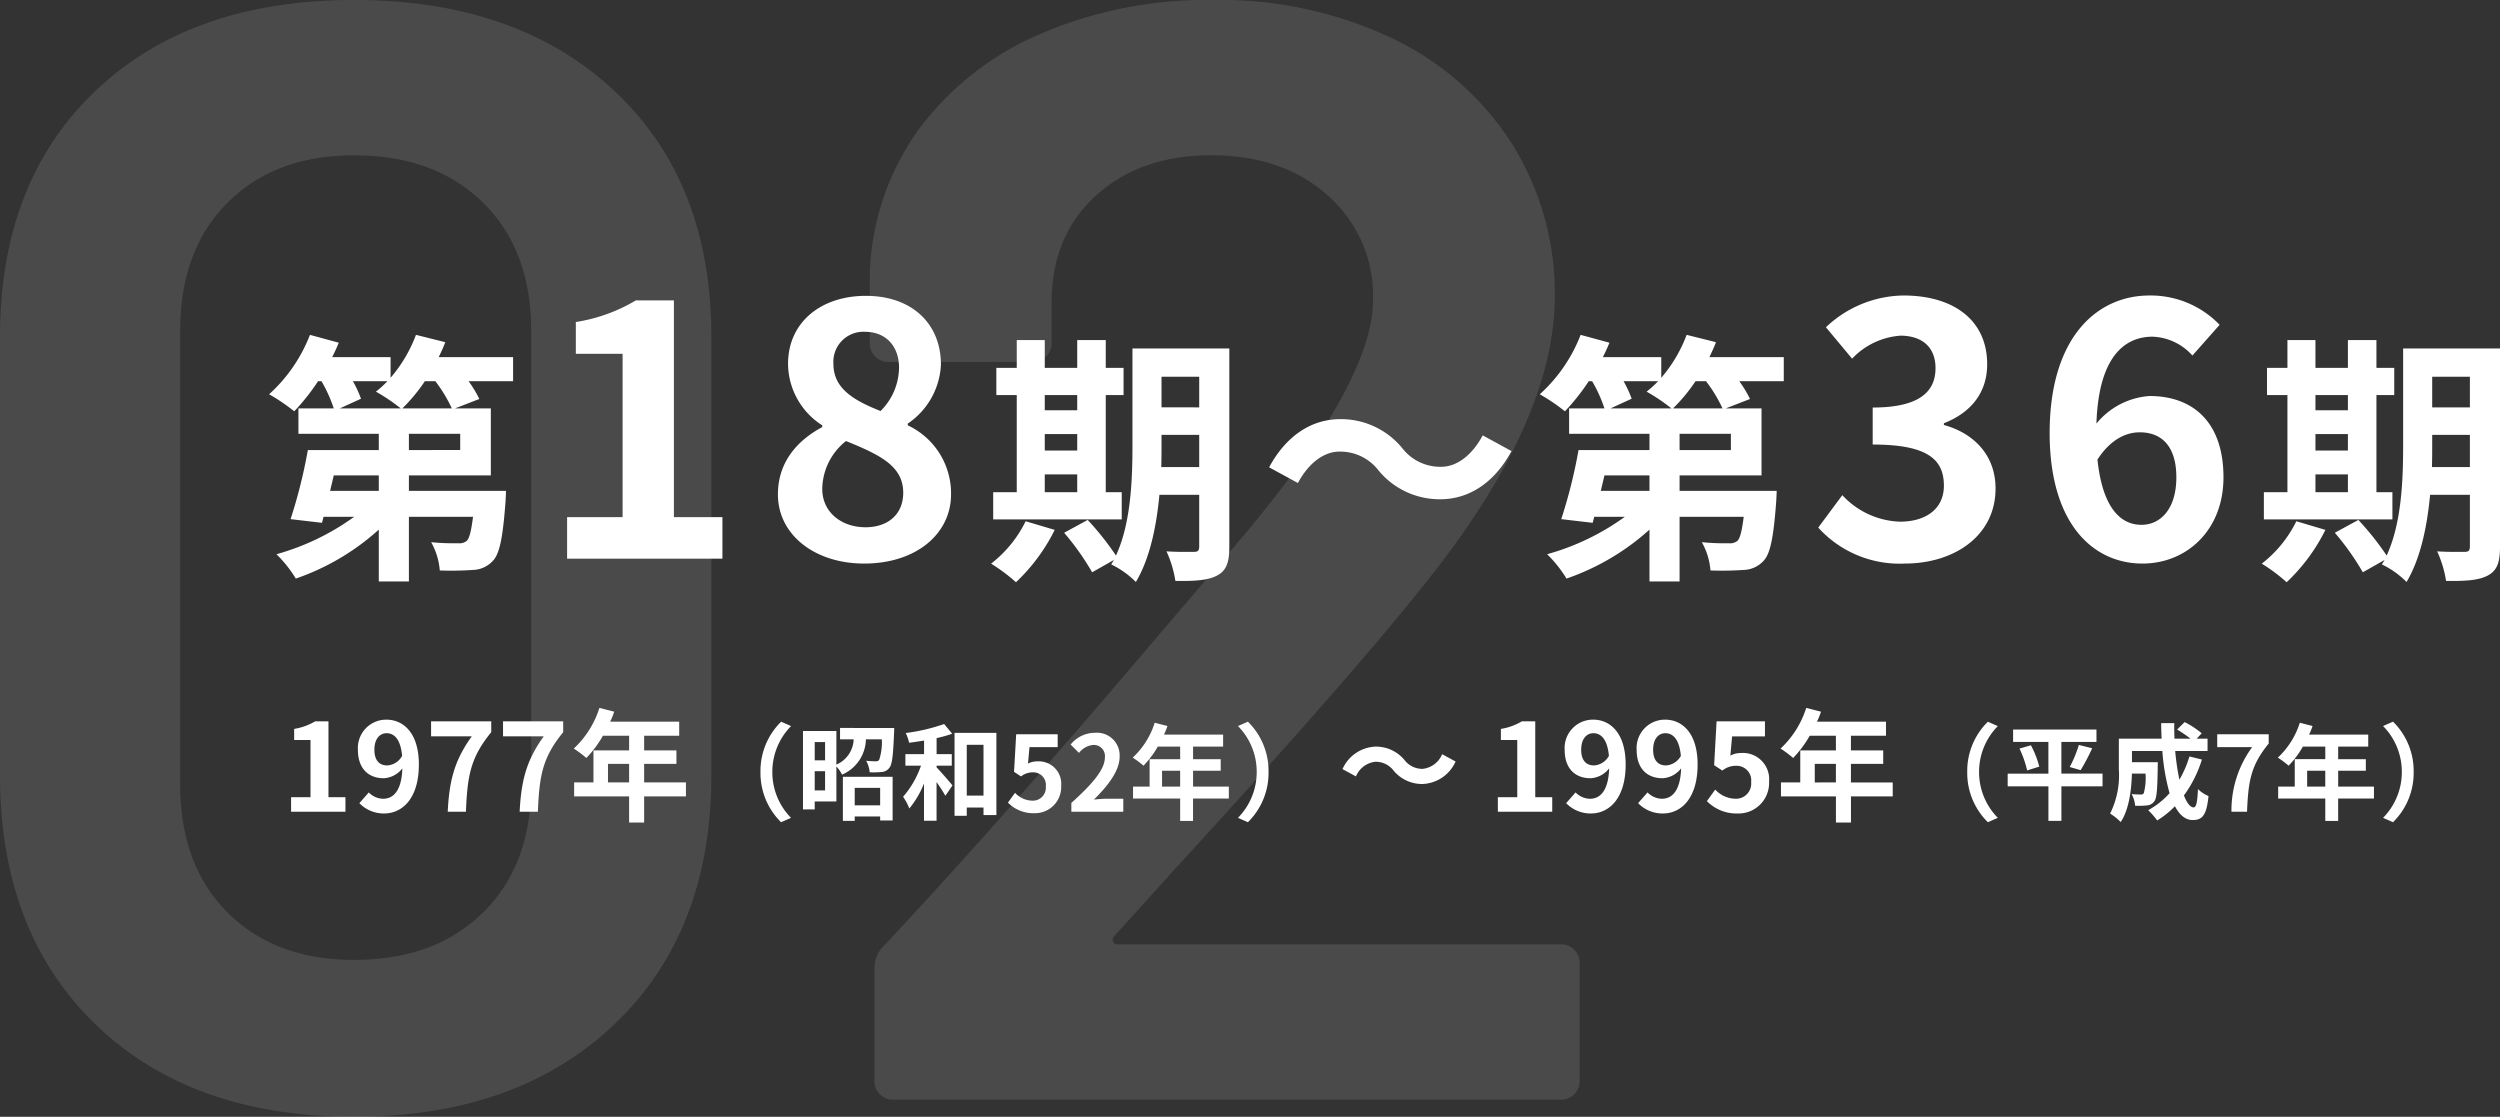
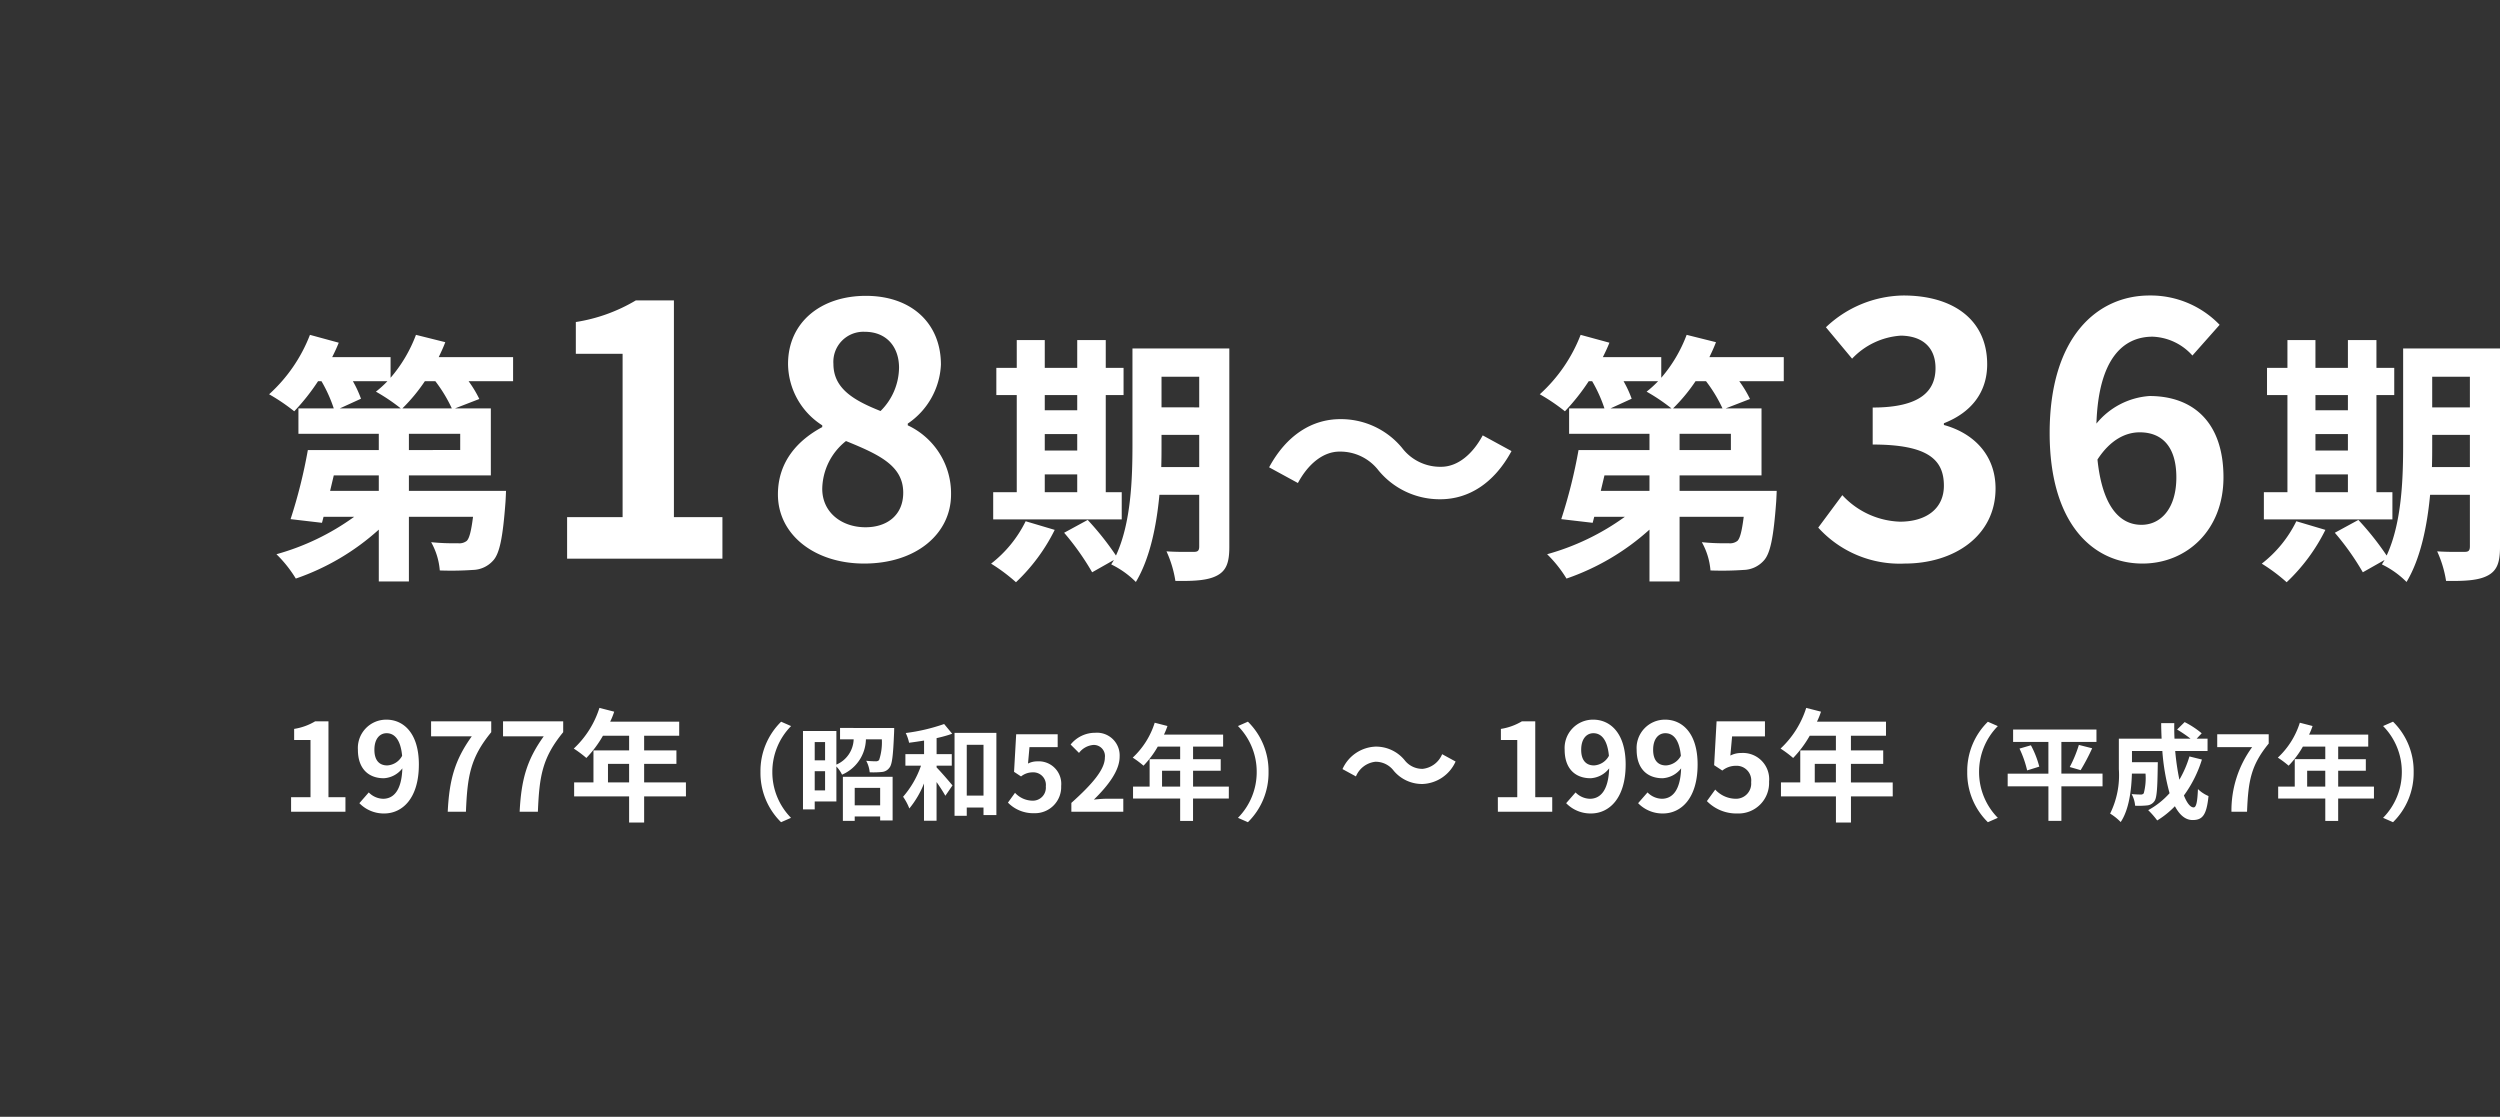
<svg xmlns="http://www.w3.org/2000/svg" width="286.5" height="127.982" viewBox="0 0 286.5 127.982">
  <rect x="0" y="0" width="286.5" height="127.982" fill="#333333" stroke="none" />
  <g id="グループ_3040" data-name="グループ 3040" transform="translate(-236.79 -1884.976)">
-     <path id="パス_20" data-name="パス 20" d="M50.374,1.958q-18.69,0-29.637-10.591T9.79-37.2V-87.4q0-17.8,10.947-28.213t29.637-10.413q18.69,0,29.815,10.413T91.314-87.4v50.2q0,17.978-11.125,28.569T50.374,1.958Zm0-17.978q9.256,0,14.774-5.429t5.518-14.685V-88.11q0-9.256-5.518-14.685t-14.774-5.429q-9.078,0-14.507,5.429T30.438-88.11v51.976q0,9.256,5.429,14.685T50.374-16.02Zm87.22-2.848a.74.74,0,0,0-.267.712q.089.356.623.356h50.73a2.06,2.06,0,0,1,1.513.623,2.06,2.06,0,0,1,.623,1.513V-2.136a2.06,2.06,0,0,1-.623,1.513A2.06,2.06,0,0,1,188.68,0H112.14a2.06,2.06,0,0,1-1.513-.623A2.06,2.06,0,0,1,110-2.136V-14.952a3.623,3.623,0,0,1,1.068-2.67Q124.6-32.04,142.4-53.044l8.366-9.79Q167.142-81.88,167.142-91.67A15.285,15.285,0,0,0,161.98-103.6q-5.162-4.628-13.35-4.628T135.369-103.6Q130.3-98.968,130.3-91.314v4.628a2.06,2.06,0,0,1-.623,1.513,2.06,2.06,0,0,1-1.513.623H111.606a2.06,2.06,0,0,1-1.513-.623,2.06,2.06,0,0,1-.623-1.513V-94.34a29.69,29.69,0,0,1,5.518-16.732,33.768,33.768,0,0,1,13.973-11.036,47.912,47.912,0,0,1,19.669-3.916,46.02,46.02,0,0,1,20.826,4.45,33.1,33.1,0,0,1,13.706,12.193,32.24,32.24,0,0,1,4.806,17.355q0,14.6-15.486,33.642-8.544,10.68-28.124,32.04Z" transform="translate(227 2011)" fill="#fff" opacity="0.116" />
    <path id="パス_21" data-name="パス 21" d="M1.148,0h6.23V-1.666H5.432V-10.36H3.906A6.72,6.72,0,0,1,1.5-9.492v1.274H3.374v6.552H1.148ZM12.166-5.306c-.9,0-1.47-.574-1.47-1.792,0-1.274.63-1.9,1.4-1.9.882,0,1.6.7,1.778,2.59A2.067,2.067,0,0,1,12.166-5.306ZM8.974-.98A3.886,3.886,0,0,0,11.816.2c2.058,0,3.976-1.694,3.976-5.614,0-3.6-1.764-5.138-3.724-5.138A3.247,3.247,0,0,0,8.806-7.1c0,2.2,1.246,3.262,2.968,3.262A2.881,2.881,0,0,0,13.9-4.97c-.084,2.6-1.05,3.486-2.212,3.486a2.377,2.377,0,0,1-1.638-.728ZM19.1,0h2.086c.168-4.06.49-6.174,2.9-9.114V-10.36H17.192v1.722h4.662C19.88-5.894,19.278-3.6,19.1,0Zm8.246,0h2.086c.168-4.06.49-6.174,2.9-9.114V-10.36H25.438v1.722H30.1C28.126-5.894,27.524-3.6,27.342,0ZM37.464-3.36V-5.488h2.422V-3.36Zm8.932,0H41.608V-5.488h3.7v-1.54h-3.7v-1.68h4.018v-1.61h-7.91a8.937,8.937,0,0,0,.462-1.148L36.484-11.9a10.8,10.8,0,0,1-2.94,4.662A12.885,12.885,0,0,1,34.986-6.16a12.582,12.582,0,0,0,1.9-2.548h3v1.68H35.8V-3.36H33.586v1.6h6.3v3h1.722v-3H46.4ZM57.3,1.2l1.14-.5A7.455,7.455,0,0,1,56.3-4.56a7.455,7.455,0,0,1,2.148-5.256l-1.14-.5A7.908,7.908,0,0,0,54.94-4.56,7.908,7.908,0,0,0,57.3,1.2ZM68.656-2.736v2H65.74v-2Zm-4.272,3.78H65.74V.54h2.916V1h1.428v-5h-5.7ZM61.156-2.448v-2.2h1.188v2.2ZM62.344-7.98v2.088H61.156V-7.98ZM64.06-9.6v1.3h1.56a3.273,3.273,0,0,1-1.98,2.9V-9.252H59.812V-.264h1.344v-.912H63.64V-5.184a3.661,3.661,0,0,1,.648.936A4.52,4.52,0,0,0,67.024-8.3h1.824a6.439,6.439,0,0,1-.312,2.376.492.492,0,0,1-.4.144c-.192,0-.624-.012-1.08-.06a3.435,3.435,0,0,1,.4,1.32,9.617,9.617,0,0,0,1.392-.036,1.176,1.176,0,0,0,.864-.48c.324-.372.432-1.44.54-4.02.012-.168.012-.54.012-.54ZM75.124-5.28h1.74V-6.6h-1.74V-8.436a15.229,15.229,0,0,0,1.788-.5l-.924-1.116a21.471,21.471,0,0,1-4.4,1.032,4.921,4.921,0,0,1,.384,1.116c.552-.072,1.128-.156,1.716-.252V-6.6H71.548v1.32h1.788a10.737,10.737,0,0,1-2.052,3.564A6.3,6.3,0,0,1,72-.372a10.638,10.638,0,0,0,1.68-2.868V1.032h1.44V-3.4c.4.564.78,1.164,1.008,1.572l.816-1.188C76.684-3.336,75.6-4.6,75.124-5.076ZM78.58-1.848v-5.82H80.5v5.82Zm-1.4-7.188v9.5h1.4V-.48H80.5V.384h1.476v-9.42ZM86.3.168A3,3,0,0,0,89.4-2.952a2.579,2.579,0,0,0-2.736-2.82A2.3,2.3,0,0,0,85.6-5.52L85.768-7.4H89V-8.88H84.244L84-4.572l.8.528a2.125,2.125,0,0,1,1.332-.468A1.437,1.437,0,0,1,87.64-2.9a1.491,1.491,0,0,1-1.572,1.632,2.76,2.76,0,0,1-1.956-.9L83.3-1.044A4.047,4.047,0,0,0,86.3.168ZM90.568,0H96.52V-1.488H94.588c-.408,0-1,.048-1.44.1C94.768-2.976,96.1-4.7,96.1-6.312a2.6,2.6,0,0,0-2.8-2.736A3.6,3.6,0,0,0,90.484-7.7l.96.96a2.3,2.3,0,0,1,1.632-.912,1.274,1.274,0,0,1,1.332,1.44c0,1.368-1.428,3.036-3.84,5.2ZM100.96-2.88V-4.7h2.076V-2.88Zm7.656,0h-4.1V-4.7h3.168v-1.32h-3.168v-1.44h3.444v-1.38h-6.78a7.662,7.662,0,0,0,.4-.984L100.12-10.2a9.254,9.254,0,0,1-2.52,4,11.044,11.044,0,0,1,1.236.924,10.784,10.784,0,0,0,1.632-2.184h2.568v1.44h-3.5V-2.88h-1.9v1.368h5.4V1.056h1.476V-1.512h4.1Zm2.184-7.44-1.14.5a7.455,7.455,0,0,1,2.148,5.256A7.455,7.455,0,0,1,109.66.7l1.14.5a7.908,7.908,0,0,0,2.364-5.76A7.908,7.908,0,0,0,110.8-10.32Zm19.994,7.142A4.327,4.327,0,0,0,134.6-5.754l-1.54-.84a2.735,2.735,0,0,1-2.226,1.68,2.562,2.562,0,0,1-2.086-1.008,4.236,4.236,0,0,0-3.3-1.54,4.327,4.327,0,0,0-3.808,2.576l1.54.84a2.735,2.735,0,0,1,2.226-1.68,2.581,2.581,0,0,1,2.086,1.008A4.236,4.236,0,0,0,130.794-3.178ZM139.446,0h6.23V-1.666H143.73V-10.36H142.2a6.72,6.72,0,0,1-2.408.868v1.274h1.876v6.552h-2.226Zm11.018-5.306c-.9,0-1.47-.574-1.47-1.792,0-1.274.63-1.9,1.4-1.9.882,0,1.6.7,1.778,2.59A2.067,2.067,0,0,1,150.464-5.306ZM147.272-.98A3.886,3.886,0,0,0,150.114.2c2.058,0,3.976-1.694,3.976-5.614,0-3.6-1.764-5.138-3.724-5.138A3.247,3.247,0,0,0,147.1-7.1c0,2.2,1.246,3.262,2.968,3.262A2.881,2.881,0,0,0,152.2-4.97c-.084,2.6-1.05,3.486-2.212,3.486a2.377,2.377,0,0,1-1.638-.728ZM158.71-5.306c-.9,0-1.47-.574-1.47-1.792,0-1.274.63-1.9,1.4-1.9.882,0,1.6.7,1.778,2.59A2.067,2.067,0,0,1,158.71-5.306ZM155.518-.98A3.886,3.886,0,0,0,158.36.2c2.058,0,3.976-1.694,3.976-5.614,0-3.6-1.764-5.138-3.724-5.138A3.247,3.247,0,0,0,155.35-7.1c0,2.2,1.246,3.262,2.968,3.262a2.881,2.881,0,0,0,2.128-1.134c-.084,2.6-1.05,3.486-2.212,3.486a2.377,2.377,0,0,1-1.638-.728ZM166.9.2a3.5,3.5,0,0,0,3.626-3.64,3.008,3.008,0,0,0-3.192-3.29,2.68,2.68,0,0,0-1.246.294l.2-2.2h3.766V-10.36h-5.544l-.28,5.026.938.616a2.479,2.479,0,0,1,1.554-.546,1.677,1.677,0,0,1,1.75,1.876,1.74,1.74,0,0,1-1.834,1.9,3.22,3.22,0,0,1-2.282-1.05L163.4-1.218A4.722,4.722,0,0,0,166.9.2Zm8.862-3.556V-5.488h2.422V-3.36Zm8.932,0h-4.788V-5.488h3.7v-1.54h-3.7v-1.68h4.018v-1.61h-7.91a8.938,8.938,0,0,0,.462-1.148l-1.694-.434a10.8,10.8,0,0,1-2.94,4.662,12.885,12.885,0,0,1,1.442,1.078,12.582,12.582,0,0,0,1.9-2.548h3v1.68H174.1V-3.36h-2.212v1.6h6.3v3h1.722v-3h4.788ZM195.6,1.2l1.14-.5a7.455,7.455,0,0,1-2.148-5.256,7.455,7.455,0,0,1,2.148-5.256l-1.14-.5a7.908,7.908,0,0,0-2.364,5.76A7.908,7.908,0,0,0,195.6,1.2Zm13.14-5.568h-4.716V-8h4.02V-9.42h-9.552V-8h4.044v3.636H197.87v1.452h4.668v3.96h1.488v-3.96h4.716Zm-9.516-2.868a12.035,12.035,0,0,1,.876,2.5l1.392-.432a10.947,10.947,0,0,0-.96-2.448Zm7.008,2.472a23.478,23.478,0,0,0,1.32-2.508l-1.524-.384a14.219,14.219,0,0,1-1.044,2.532ZM218.7-6.336a12.146,12.146,0,0,1-1.152,2.664,28.335,28.335,0,0,1-.48-3.288h3.708V-8.376H219.53l.576-.612a10.04,10.04,0,0,0-1.956-1.284l-.864.852a15.023,15.023,0,0,1,1.536,1.044h-1.836c-.024-.588-.036-1.176-.024-1.776h-1.5c0,.6.024,1.188.048,1.776h-4.9v3.5a9.931,9.931,0,0,1-1,5.088,6.247,6.247,0,0,1,1.212.972c.984-1.464,1.236-3.8,1.284-5.556h1.56a6.79,6.79,0,0,1-.2,2.256.388.388,0,0,1-.36.144c-.192,0-.6-.012-1.032-.048a3.238,3.238,0,0,1,.4,1.332,9.442,9.442,0,0,0,1.38-.036,1.127,1.127,0,0,0,.828-.48c.276-.348.348-1.416.384-3.936,0-.168.012-.54.012-.54h-2.964V-6.96h3.48a24.789,24.789,0,0,0,.828,4.836A9.168,9.168,0,0,1,213.974-.18,9.407,9.407,0,0,1,215.006,1a10.171,10.171,0,0,0,2.028-1.632c.528.984,1.188,1.584,2.028,1.584,1.116,0,1.6-.528,1.824-2.748a3.882,3.882,0,0,1-1.212-.8c-.06,1.5-.2,2.1-.492,2.1-.384,0-.768-.5-1.116-1.368a13.939,13.939,0,0,0,2.064-4.116ZM223.514,0H225.3c.144-3.48.42-5.292,2.484-7.812V-8.88h-5.9V-7.4h4A12.255,12.255,0,0,0,223.514,0Zm8.676-2.88V-4.7h2.076V-2.88Zm7.656,0h-4.1V-4.7h3.168v-1.32h-3.168v-1.44h3.444v-1.38h-6.78a7.661,7.661,0,0,0,.4-.984L231.35-10.2a9.254,9.254,0,0,1-2.52,4,11.044,11.044,0,0,1,1.236.924A10.785,10.785,0,0,0,231.7-7.464h2.568v1.44h-3.5V-2.88h-1.9v1.368h5.4V1.056h1.476V-1.512h4.1Zm2.184-7.44-1.14.5a7.455,7.455,0,0,1,2.148,5.256A7.455,7.455,0,0,1,240.89.7l1.14.5a7.908,7.908,0,0,0,2.364-5.76A7.908,7.908,0,0,0,242.03-10.32Z" transform="translate(269 1978)" fill="#fff" />
    <path id="パス_22" data-name="パス 22" d="M15.9-17.22a19.833,19.833,0,0,0,2.58-3.12h1.2a16.63,16.63,0,0,1,1.89,3.12Zm6.63,4.77H16.65v-1.86h5.88ZM13.2-7.77H7.62l.42-1.77H13.2Zm.99-12.57a12.238,12.238,0,0,1-1.32,1.2,21.564,21.564,0,0,1,2.85,1.92H8.73l2.43-1.11a12.764,12.764,0,0,0-.93-2.01Zm14.4-2.76H20.07c.27-.57.54-1.14.75-1.71l-3.36-.84a16.289,16.289,0,0,1-2.91,4.92V-23.1H7.86c.27-.54.54-1.11.75-1.65l-3.3-.9A17.834,17.834,0,0,1,.63-18.84a22.01,22.01,0,0,1,2.88,1.95,24.289,24.289,0,0,0,2.73-3.45h.39a16.34,16.34,0,0,1,1.41,3.12H3.99v2.91H13.2v1.86H5.07A58.708,58.708,0,0,1,3.09-4.53l3.6.42.18-.69h3.51A27.9,27.9,0,0,1,1.47-.51,14.187,14.187,0,0,1,3.69,2.28,27.514,27.514,0,0,0,13.2-3.33V2.61h3.45V-4.8H24c-.21,1.65-.42,2.46-.72,2.76a1.379,1.379,0,0,1-1.02.27,24.733,24.733,0,0,1-3.06-.12,7.871,7.871,0,0,1,.99,3.24A36.335,36.335,0,0,0,24,1.29,3.194,3.194,0,0,0,26.28.24c.78-.81,1.14-2.73,1.44-6.75.03-.42.06-1.26.06-1.26H16.65V-9.54h9.39v-7.68H21.93l2.79-1.08a13.135,13.135,0,0,0-1.23-2.04h5.1ZM34.78,0h17.8V-4.76H47.02V-29.6H42.66a19.2,19.2,0,0,1-6.88,2.48v3.64h5.36V-4.76H34.78ZM68.82.56c6,0,9.96-3.44,9.96-7.92a8.609,8.609,0,0,0-4.96-7.92v-.2a8.622,8.622,0,0,0,3.8-6.76c0-4.72-3.36-7.88-8.6-7.88-5.16,0-8.92,3.04-8.92,7.8a8.433,8.433,0,0,0,3.92,7.04v.2c-2.76,1.48-5.08,3.92-5.08,7.72C58.94-2.72,63.18.56,68.82.56ZM70.7-16.92c-3.12-1.24-5.4-2.6-5.4-5.4A3.442,3.442,0,0,1,68.9-26c2.48,0,3.92,1.72,3.92,4.12A7.089,7.089,0,0,1,70.7-16.92ZM68.98-3.6c-2.76,0-4.96-1.72-4.96-4.4a7.117,7.117,0,0,1,2.72-5.48c3.84,1.56,6.56,2.84,6.56,5.92C73.3-5,71.46-3.6,68.98-3.6ZM89.52-9.66h3.72v2.04H89.52Zm3.72-9.09v1.74H89.52v-1.74Zm-3.72,4.47h3.72v1.89H89.52Zm8.82,6.66H96.51V-18.75h2.04v-3.12H96.51v-3.18H93.24v3.18H89.52v-3.18H86.31v3.18H83.97v3.12h2.34V-7.62h-2.7V-4.5H98.34ZM87.33-4.29A13.881,13.881,0,0,1,83.37.57,20.138,20.138,0,0,1,86.22,2.7a21.1,21.1,0,0,0,4.44-6Zm15.54-6.21c.03-.93.03-1.8.03-2.58v-1.11h4.32v3.69Zm4.35-10.35v3.51H102.9v-3.51Zm3.45-3.24H99.57v11.01c0,3.9-.15,8.97-1.89,12.72a32.684,32.684,0,0,0-3.24-4.08l-2.7,1.47a29.827,29.827,0,0,1,3.21,4.53L97.44.15c-.09.18-.21.33-.3.51a10.307,10.307,0,0,1,2.82,2.01c1.62-2.7,2.37-6.45,2.7-9.99h4.56v5.91c0,.48-.15.63-.6.63-.42,0-1.86.03-3.15-.06a12.926,12.926,0,0,1,1.02,3.39c2.22.03,3.75-.06,4.8-.63s1.38-1.5,1.38-3.27ZM134.85-6.81c3.21,0,6.15-1.8,8.16-5.52l-3.3-1.8c-1.14,2.13-2.85,3.6-4.77,3.6a5.489,5.489,0,0,1-4.47-2.16,9.077,9.077,0,0,0-7.08-3.3c-3.21,0-6.15,1.8-8.16,5.52l3.3,1.8c1.14-2.13,2.85-3.6,4.77-3.6a5.532,5.532,0,0,1,4.47,2.16A9.077,9.077,0,0,0,134.85-6.81Zm26.67-10.41a19.833,19.833,0,0,0,2.58-3.12h1.2a16.63,16.63,0,0,1,1.89,3.12Zm6.63,4.77h-5.88v-1.86h5.88Zm-9.33,4.68h-5.58l.42-1.77h5.16Zm.99-12.57a12.237,12.237,0,0,1-1.32,1.2,21.564,21.564,0,0,1,2.85,1.92h-6.99l2.43-1.11a12.765,12.765,0,0,0-.93-2.01Zm14.4-2.76h-8.52c.27-.57.54-1.14.75-1.71l-3.36-.84a16.289,16.289,0,0,1-2.91,4.92V-23.1h-6.69c.27-.54.54-1.11.75-1.65l-3.3-.9a17.834,17.834,0,0,1-4.68,6.81,22.009,22.009,0,0,1,2.88,1.95,24.289,24.289,0,0,0,2.73-3.45h.39a16.34,16.34,0,0,1,1.41,3.12h-4.05v2.91h9.21v1.86h-8.13a58.71,58.71,0,0,1-1.98,7.92l3.6.42.18-.69H156a27.9,27.9,0,0,1-8.91,4.29,14.187,14.187,0,0,1,2.22,2.79,27.514,27.514,0,0,0,9.51-5.61V2.61h3.45V-4.8h7.35c-.21,1.65-.42,2.46-.72,2.76a1.379,1.379,0,0,1-1.02.27,24.733,24.733,0,0,1-3.06-.12,7.871,7.871,0,0,1,.99,3.24,36.335,36.335,0,0,0,3.81-.06A3.194,3.194,0,0,0,171.9.24c.78-.81,1.14-2.73,1.44-6.75.03-.42.06-1.26.06-1.26H162.27V-9.54h9.39v-7.68h-4.11l2.79-1.08a13.136,13.136,0,0,0-1.23-2.04h5.1ZM188.08.56c5.64,0,10.4-3.16,10.4-8.6,0-3.88-2.56-6.36-5.92-7.28v-.2c3.16-1.24,4.96-3.56,4.96-6.76,0-5.08-3.88-7.88-9.6-7.88a13.132,13.132,0,0,0-8.88,3.64l3,3.6a8.447,8.447,0,0,1,5.6-2.64c2.52.04,3.96,1.4,3.96,3.72,0,2.64-1.76,4.52-7.2,4.52v4.24c6.44,0,8.16,1.8,8.16,4.72,0,2.64-2.04,4.12-5.04,4.12a9.4,9.4,0,0,1-6.6-3.04l-2.76,3.72A12.583,12.583,0,0,0,188.08.56ZM215.2-3.88c-2.48,0-4.48-2.08-5.04-7.48,1.48-2.28,3.24-3.12,4.84-3.12,2.56,0,4.2,1.64,4.2,5.16C219.2-5.72,217.4-3.88,215.2-3.88Zm8.96-22.92a10.966,10.966,0,0,0-8.04-3.36c-5.96,0-11.44,4.72-11.44,15.76,0,10.44,5,14.96,10.64,14.96,5.04,0,9.28-3.8,9.28-9.88,0-6.36-3.52-9.32-8.48-9.32a8.614,8.614,0,0,0-6.08,3.16c.24-7.4,3.04-9.96,6.44-9.96a6.426,6.426,0,0,1,4.56,2.16ZM235.14-9.66h3.72v2.04h-3.72Zm3.72-9.09v1.74h-3.72v-1.74Zm-3.72,4.47h3.72v1.89h-3.72Zm8.82,6.66h-1.83V-18.75h2.04v-3.12h-2.04v-3.18h-3.27v3.18h-3.72v-3.18h-3.21v3.18h-2.34v3.12h2.34V-7.62h-2.7V-4.5h14.73ZM232.95-4.29A13.881,13.881,0,0,1,228.99.57a20.138,20.138,0,0,1,2.85,2.13,21.1,21.1,0,0,0,4.44-6Zm15.54-6.21c.03-.93.03-1.8.03-2.58v-1.11h4.32v3.69Zm4.35-10.35v3.51h-4.32v-3.51Zm3.45-3.24h-11.1v11.01c0,3.9-.15,8.97-1.89,12.72a32.684,32.684,0,0,0-3.24-4.08l-2.7,1.47a29.828,29.828,0,0,1,3.21,4.53L243.06.15c-.09.18-.21.33-.3.51a10.307,10.307,0,0,1,2.82,2.01c1.62-2.7,2.37-6.45,2.7-9.99h4.56v5.91c0,.48-.15.63-.6.63-.42,0-1.86.03-3.15-.06a12.926,12.926,0,0,1,1.02,3.39c2.22.03,3.75-.06,4.8-.63s1.38-1.5,1.38-3.27Z" transform="translate(267 1949)" fill="#fff" />
  </g>
</svg>